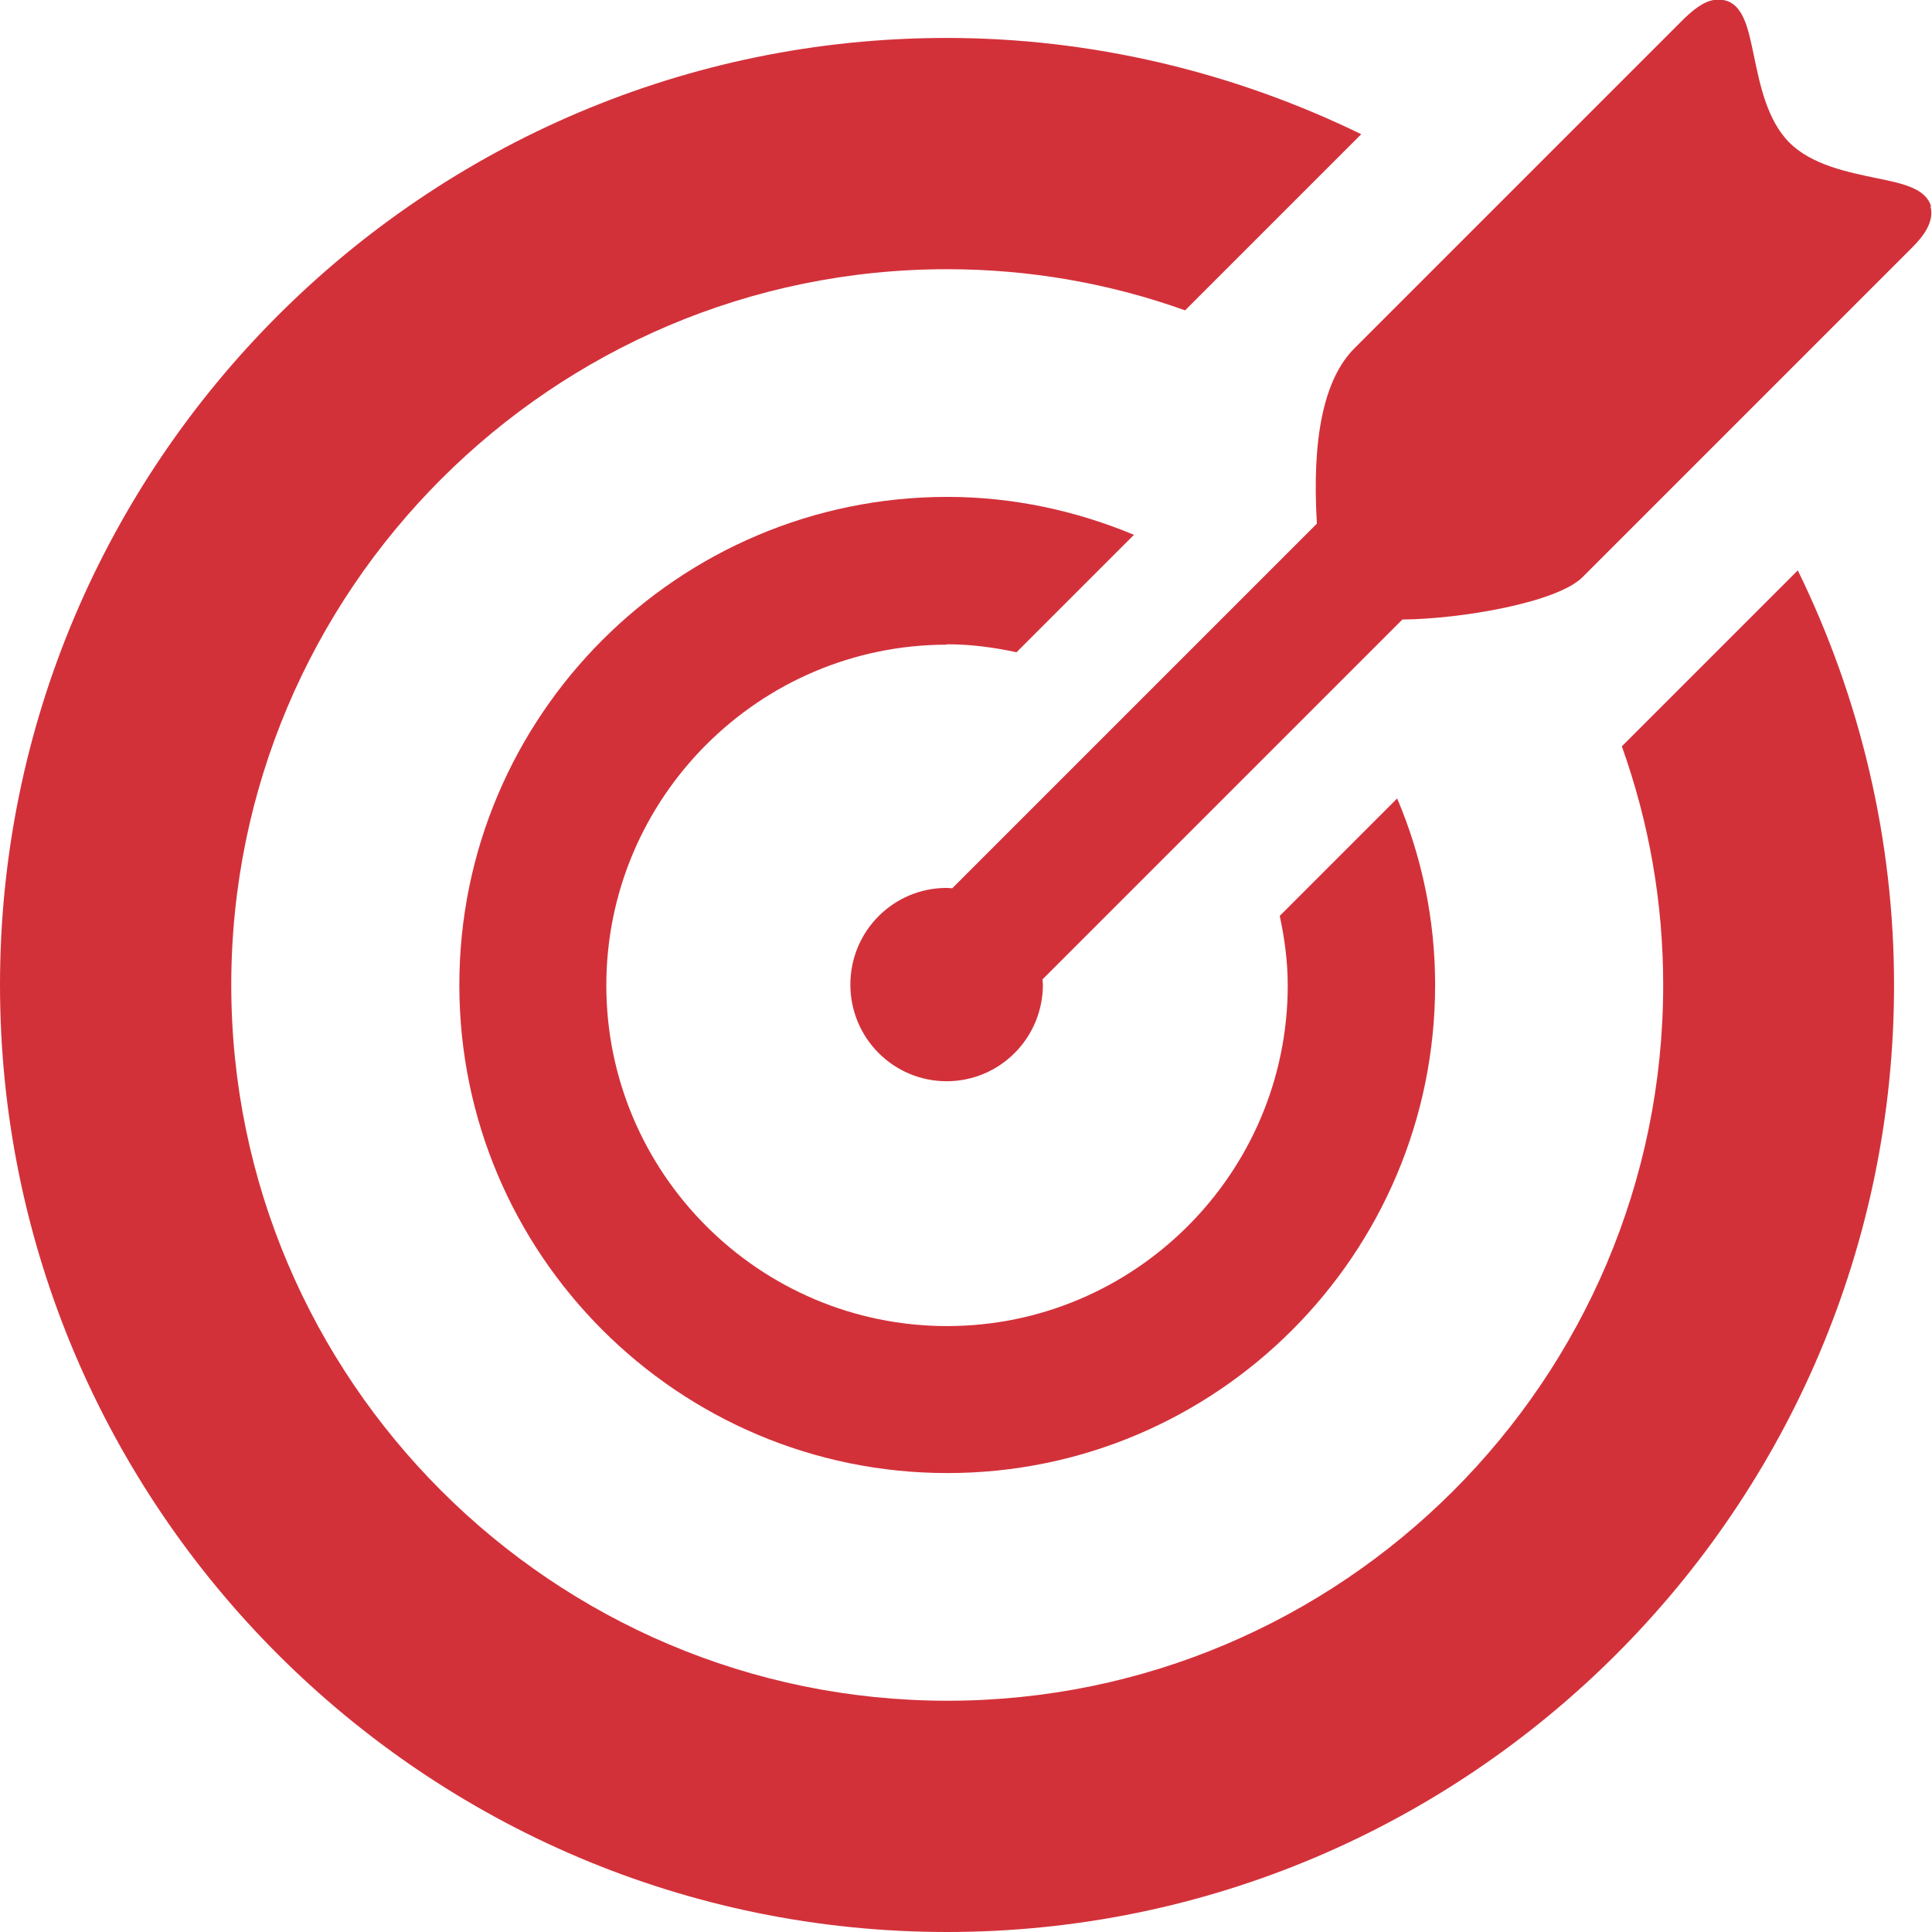
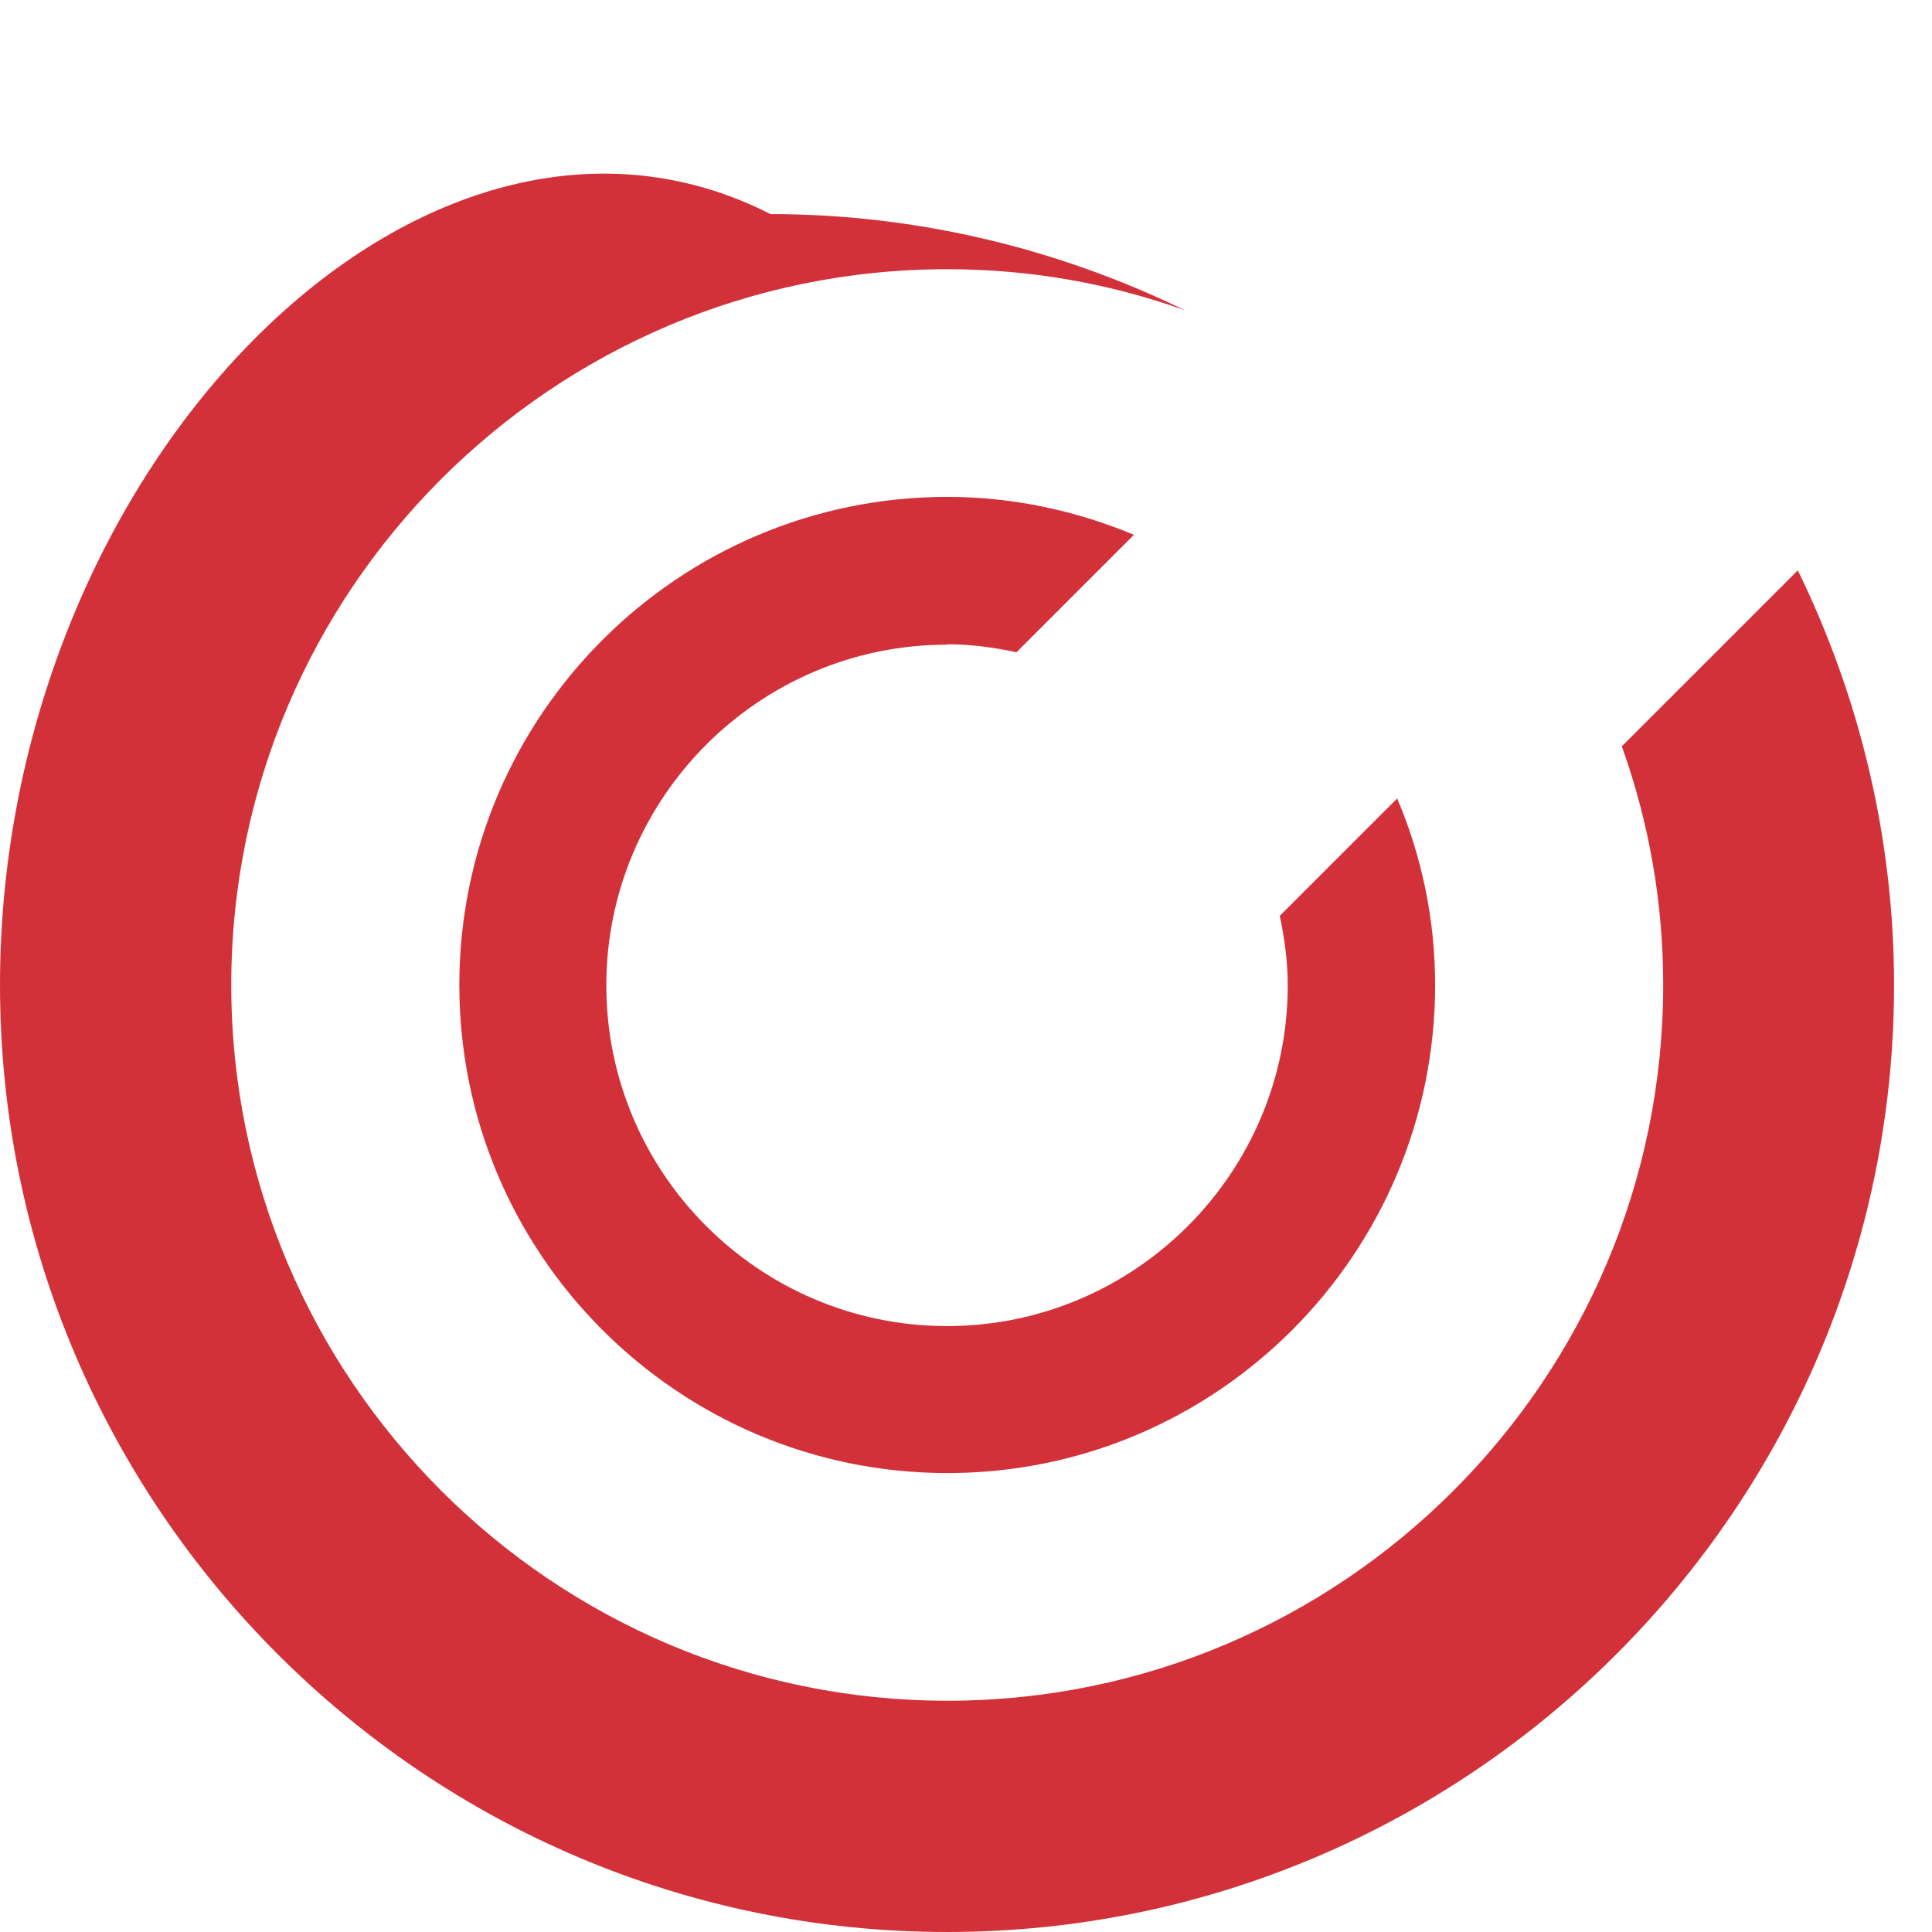
<svg xmlns="http://www.w3.org/2000/svg" viewBox="0 0 48.37 48.37">
  <defs>
    <style>.d{fill:#d3313a;}</style>
  </defs>
  <g id="a" />
  <g id="b">
    <g id="c">
      <g>
-         <path class="d" d="M40.61,18.7c.68,1.91,1.03,3.9,1.03,5.96,0,9.88-8.04,17.92-17.92,17.92S5.79,34.54,5.79,24.66,13.83,6.74,23.71,6.74c2.06,0,4.06,.35,5.96,1.03l4.41-4.41c-3.22-1.57-6.77-2.41-10.38-2.41C10.64,.95,0,11.59,0,24.66s10.64,23.71,23.71,23.71,23.71-10.64,23.71-23.71c0-3.6-.83-7.15-2.41-10.38l-4.41,4.41Z" />
+         <path class="d" d="M40.61,18.7c.68,1.91,1.03,3.9,1.03,5.96,0,9.88-8.04,17.92-17.92,17.92S5.79,34.54,5.79,24.66,13.83,6.74,23.71,6.74c2.06,0,4.06,.35,5.96,1.03c-3.22-1.57-6.77-2.41-10.38-2.41C10.64,.95,0,11.59,0,24.66s10.64,23.71,23.71,23.71,23.71-10.64,23.71-23.71c0-3.6-.83-7.15-2.41-10.38l-4.41,4.41Z" />
        <path class="d" d="M23.71,16.13c.6,0,1.18,.08,1.74,.2l2.94-2.94c-1.44-.6-3.02-.95-4.67-.95-6.74,0-12.22,5.48-12.22,12.22s5.48,12.22,12.22,12.22,12.21-5.48,12.21-12.22c0-1.66-.34-3.23-.95-4.67l-2.94,2.94c.12,.56,.2,1.14,.2,1.74,0,4.7-3.83,8.53-8.53,8.53s-8.53-3.83-8.53-8.53,3.83-8.53,8.53-8.53Z" />
-         <path class="d" d="M48.35,5.17c-.14-.45-.68-.57-1.37-.71-.72-.15-1.62-.33-2.18-.89-.56-.56-.74-1.46-.89-2.18-.15-.72-.28-1.4-.89-1.4-.26,0-.52,.15-.86,.48l-8.25,8.25c-.76,.76-1.07,2.23-.94,4.39l-9.13,9.13s-.09-.01-.14-.01c-1.33,0-2.41,1.08-2.41,2.42s1.08,2.42,2.41,2.42,2.41-1.08,2.41-2.42c0-.05-.01-.09-.01-.13l9.01-9.01c1.44-.01,3.87-.42,4.51-1.06l8.25-8.25c.27-.27,.57-.64,.46-1.04Z" />
      </g>
    </g>
  </g>
</svg>